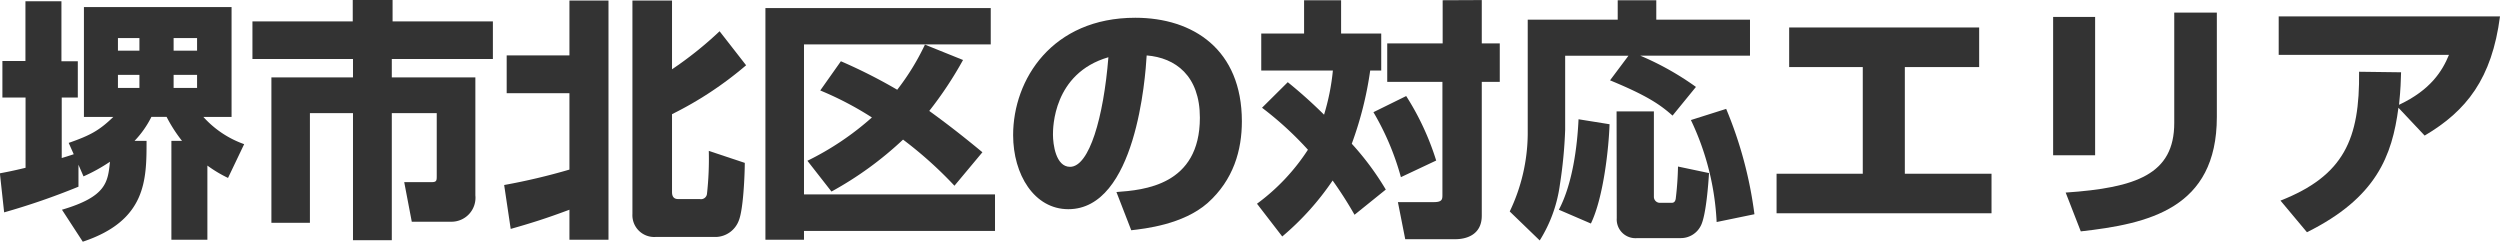
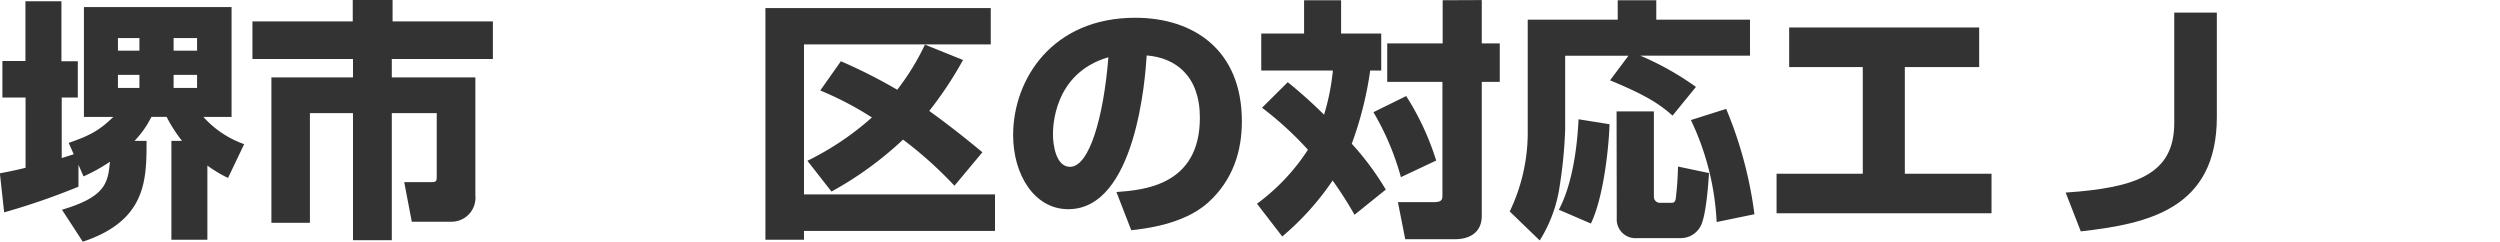
<svg xmlns="http://www.w3.org/2000/svg" viewBox="0 0 416.73 40.29">
  <path d="M-9.91,35c7.39-2.18,7.65-4.57,8-8a28.28,28.28,0,0,1-4.41,2.44l-.84-1.94,0,3.66a116.22,116.22,0,0,1-12.39,4.28l-.71-6.51c1.09-.21,2-.37,4.28-.92V16.3h-3.86V10.21H-16V.25h6v10h2.73V16.3H-9.95V26.38c.59-.17,1.13-.34,2-.63l-.84-1.89c3.61-1.26,5.09-2.06,7.44-4.33H-6.25V1.22H18.36V19.53h-4.7a16.58,16.58,0,0,0,6.8,4.54L17.77,29.7a21.58,21.58,0,0,1-3.44-2.06V40h-6V23.52h1.77a24.18,24.18,0,0,1-2.57-4H5a16.22,16.22,0,0,1-2.81,4h2c0,6.47,0,13.28-10.63,16.81ZM-.58,6.39v2.1H3V6.39Zm0,6.13V14.7H3V12.52ZM8.7,6.39v2.1h3.91V6.39Zm0,6.13V14.7h3.91V12.52Z" transform="translate(20.24 -0.04)" style="fill:#333" />
  <path d="M38.56,0H45.2V3.61H61.92V9.87H45.07v3.07H59V32.6A4,4,0,0,1,55,37h-6.6l-1.26-6.6h4.58c.84,0,.84-.29.84-1.05V18.9H45.07V40.08H38.6V18.9H31.42V37.18H25V12.94H38.6V9.87H21.84V3.61H38.56Z" transform="translate(20.24 -0.04)" style="fill:#333" />
-   <path d="M63.8,30.88a105.1,105.1,0,0,0,10.88-2.57V15.58H64.22V9.28H74.68V.13h6.51V40H74.68V35c-4.08,1.52-6.39,2.23-9.79,3.2ZM85.18.13h6.6V11.59a61.37,61.37,0,0,0,7.93-6.34l4.42,5.67a59.64,59.64,0,0,1-12.35,8.15V32c0,.33,0,1.22,1,1.22H96.4a1,1,0,0,0,1.21-.89,52.63,52.63,0,0,0,.3-7.14l6,2c0,1.6-.21,7.69-1,9.62a4.2,4.2,0,0,1-3.78,2.73H89a3.63,3.63,0,0,1-3.82-3.82Z" transform="translate(20.24 -0.04)" style="fill:#333" />
  <path d="M107.35,1.39h37.56V7.44H113.78v25h31.84v6.09H113.78V40h-6.43Zm7,25.45a47.69,47.69,0,0,0,10.75-7.22,54.3,54.3,0,0,0-8.61-4.5l3.44-4.87A87.2,87.2,0,0,1,129.32,15a40.27,40.27,0,0,0,4.62-7.52l6.35,2.56a62.41,62.41,0,0,1-5.63,8.49c2.9,2.1,5.5,4.11,8.86,6.89L138.86,31a66.67,66.67,0,0,0-8.57-7.69,58,58,0,0,1-11.93,8.66Z" transform="translate(20.24 -0.04)" style="fill:#333" />
  <path d="M165.86,32.05c4.54-.33,13.91-1.09,13.91-12.39,0-7-4.08-10-8.87-10.38-.21,3.66-1.8,25.63-13.06,25.63-5.67,0-9.2-5.76-9.2-12.35C148.64,13.27,155.15,3,169,3c9.66,0,17.77,5.3,17.77,17.27,0,4.79-1.38,9.74-5.71,13.61-4.12,3.61-10.5,4.28-12.73,4.54Zm-10.58-9.58c0,1.6.46,5.38,2.85,5.38,3.2,0,5.59-8.23,6.39-18.27C155.28,12.27,155.28,21.42,155.28,22.47Z" transform="translate(20.24 -0.04)" style="fill:#333" />
  <path d="M194.42,13.74a79.27,79.27,0,0,1,6.05,5.42,37.49,37.49,0,0,0,1.47-7.36H190V5.63h7.14V.08h6.17V5.63H210V11.8h-1.84A59.08,59.08,0,0,1,205.09,24a46.75,46.75,0,0,1,5.67,7.64l-5.21,4.2a65.54,65.54,0,0,0-3.65-5.71,45.55,45.55,0,0,1-8.4,9.33L189.29,34A34.28,34.28,0,0,0,197.78,25a55.86,55.86,0,0,0-7.65-7Zm19.74,2.31a44.52,44.52,0,0,1,5,10.75l-5.88,2.77a44.35,44.35,0,0,0-4.58-10.83Zm12.6-16V7.27h3v6.42h-3V36c0,3.28-2.73,3.91-4.36,3.91H214l-1.22-6.18h6c1.42,0,1.42-.5,1.42-1.26V13.69H211V7.27h9.24V.08Z" transform="translate(20.24 -0.04)" style="fill:#333" />
  <path d="M251.21,9.33H240.66V21.68a76.06,76.06,0,0,1-.88,9.15,23.33,23.33,0,0,1-3.36,9.29l-5-4.83a30.4,30.4,0,0,0,3-12.86V3.32h15V.08h6.43V3.32h15.62v6H253.18a47.54,47.54,0,0,1,9.28,5.21l-3.9,4.78c-2-1.76-4.08-3.27-10.42-5.88Zm-3.15,11.42c-.13,3.95-1,12.18-3.11,16.55L239.61,35c2.27-4.28,3.07-10.5,3.28-15.08Zm1.17-2.14h6.22V32.85a1,1,0,0,0,1,1h1.88c.26,0,.64,0,.76-.67a52.59,52.59,0,0,0,.38-5.38l5.17,1.09c-.09,1.47-.47,7-1.35,8.74a3.73,3.73,0,0,1-3.4,2.1h-7.23a3.12,3.12,0,0,1-3.4-3.32Zm18.27-.42a67.81,67.81,0,0,1,4.71,17.56l-6.3,1.3a44.32,44.32,0,0,0-4.29-17Z" transform="translate(20.24 -0.04)" style="fill:#333" />
  <path d="M309.67,4.62v6.6H297.28V29h14.45v6.59H275.9V29h14.37V11.22H278V4.62Z" transform="translate(20.24 -0.04)" style="fill:#333" />
-   <path d="M329,25.92H322V2.86H329Zm20.29-6.39c0,15.34-11.47,17.81-22.68,19.08l-2.52-6.47c11.8-.8,18.1-3.07,18.1-11.6V2.14h7.1Z" transform="translate(20.24 -0.04)" style="fill:#333" />
-   <path d="M359.9,33.48C370.48,29.32,373.13,23.23,373,12l7,.09c-.05,1.47-.05,2.56-.34,5.42,5.29-2.48,7.23-5.67,8.32-8.32H359.6V2.77h36.89c-1.35,10.38-5.59,15.76-12.56,19.87L379.56,18c-1.05,8-3.66,15-15.25,20.75Z" transform="translate(20.24 -0.04)" style="fill:#333" />
+   <path d="M329,25.92V2.86H329Zm20.29-6.39c0,15.34-11.47,17.81-22.68,19.08l-2.52-6.47c11.8-.8,18.1-3.07,18.1-11.6V2.14h7.1Z" transform="translate(20.24 -0.04)" style="fill:#333" />
</svg>